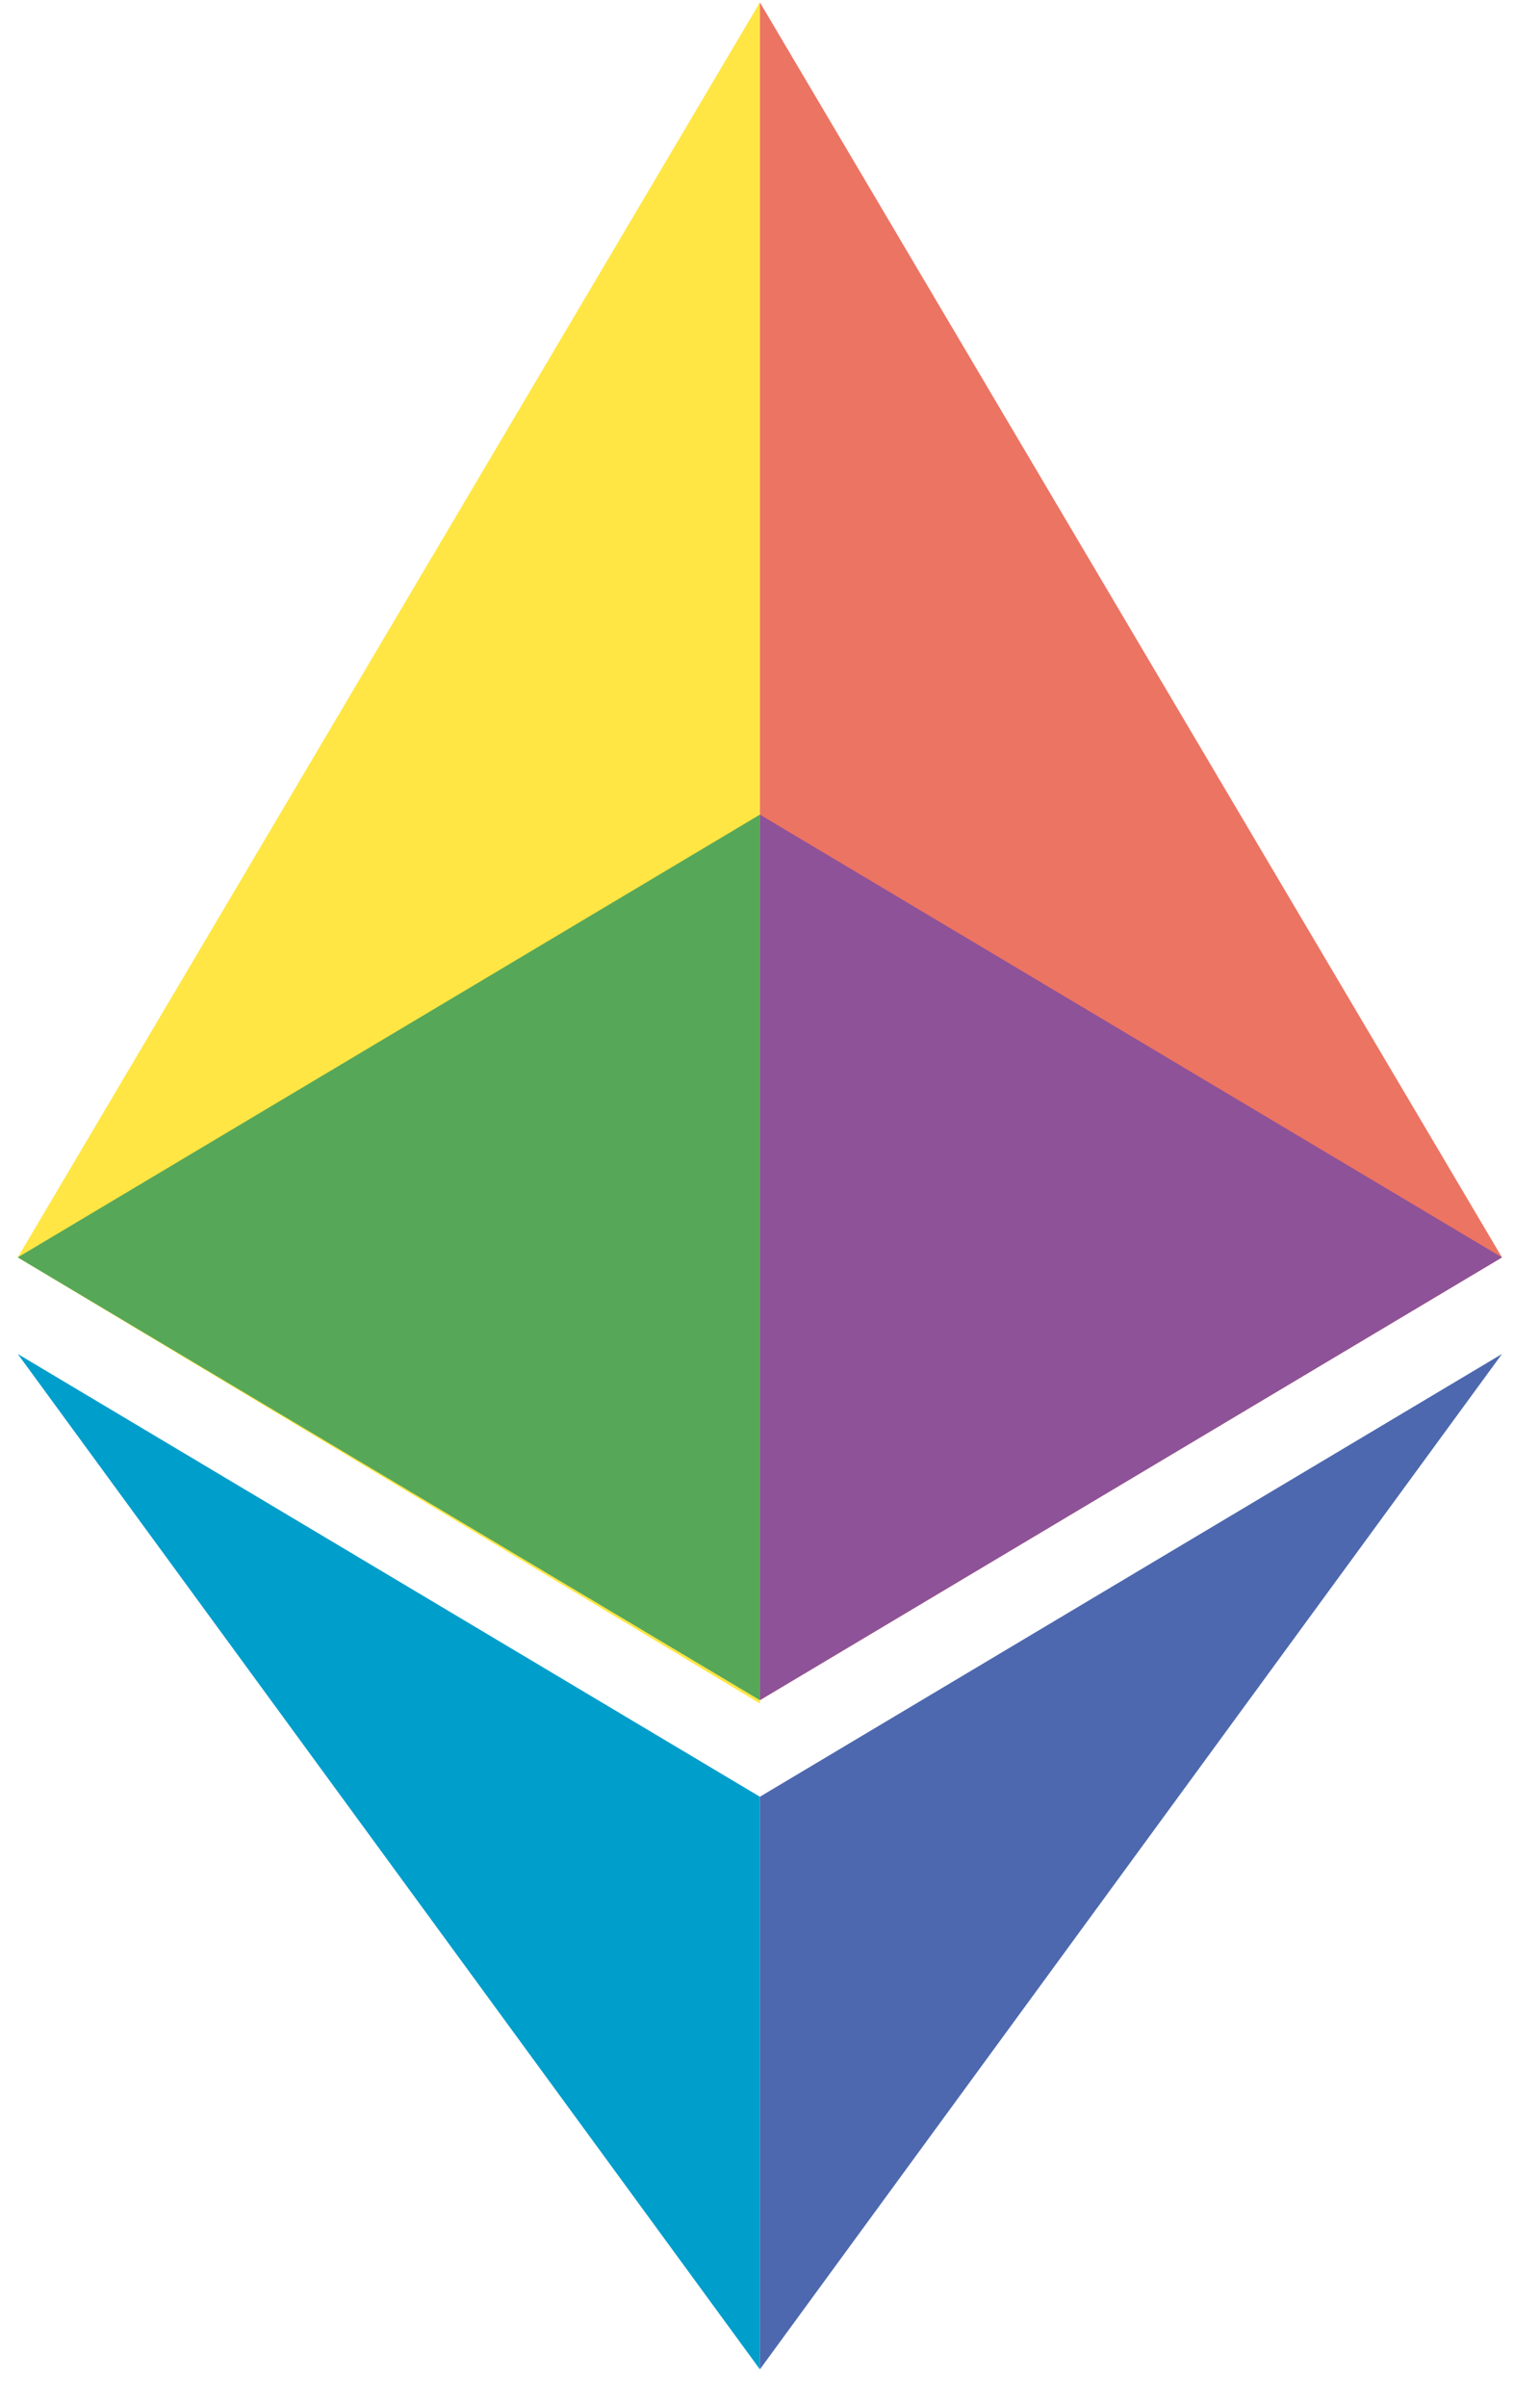
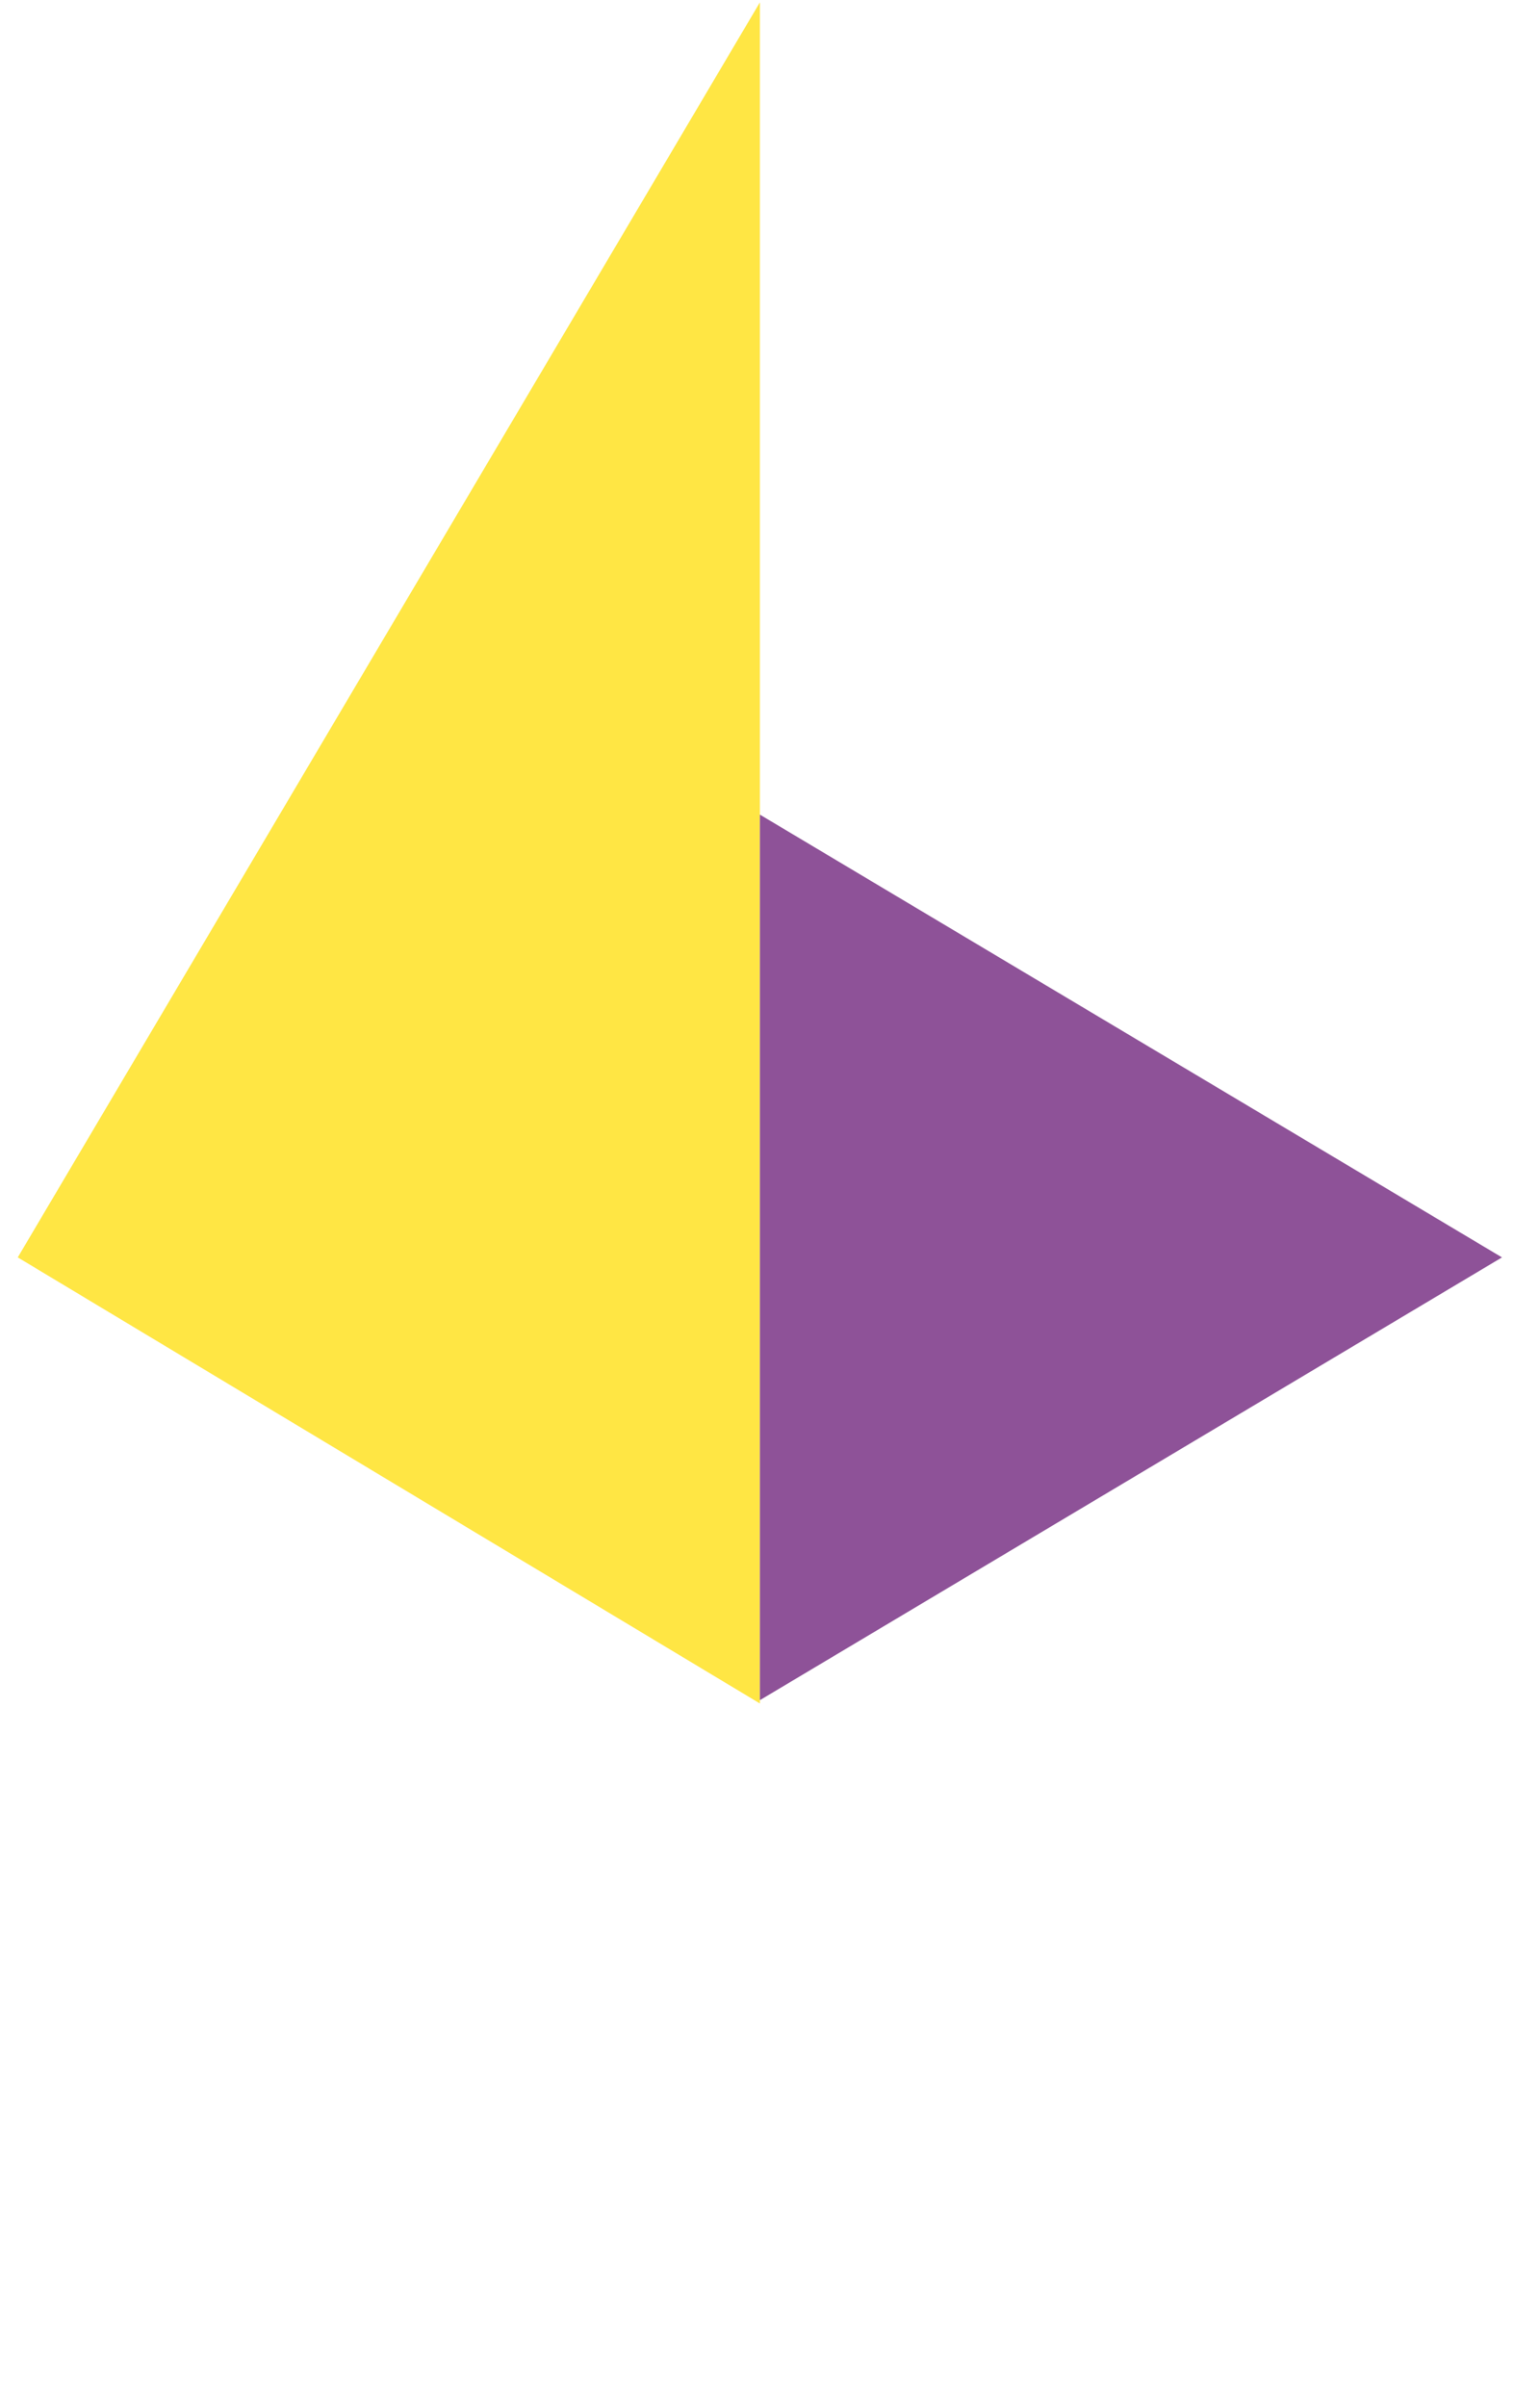
<svg xmlns="http://www.w3.org/2000/svg" width="32" height="50" viewBox="0 0 32 50" fill="none">
  <path d="M15.79 35.384V0.049L0.369 26.118L15.79 35.384Z" fill="#FFE644" />
-   <path d="M15.79 0.049L31.21 26.118L15.79 35.315V0.049Z" fill="#EC7463" />
-   <path d="M0.369 28.124L15.79 37.321V49.215" fill="#009ECB" />
-   <path d="M31.21 28.124L15.79 37.321V49.215" fill="#4D68AE" />
-   <path d="M15.79 16.921L0.369 26.118L15.79 35.315V16.921Z" fill="#57A759" />
  <path d="M15.79 16.921L31.21 26.118L15.79 35.315V16.921Z" fill="#8E5298" />
</svg>